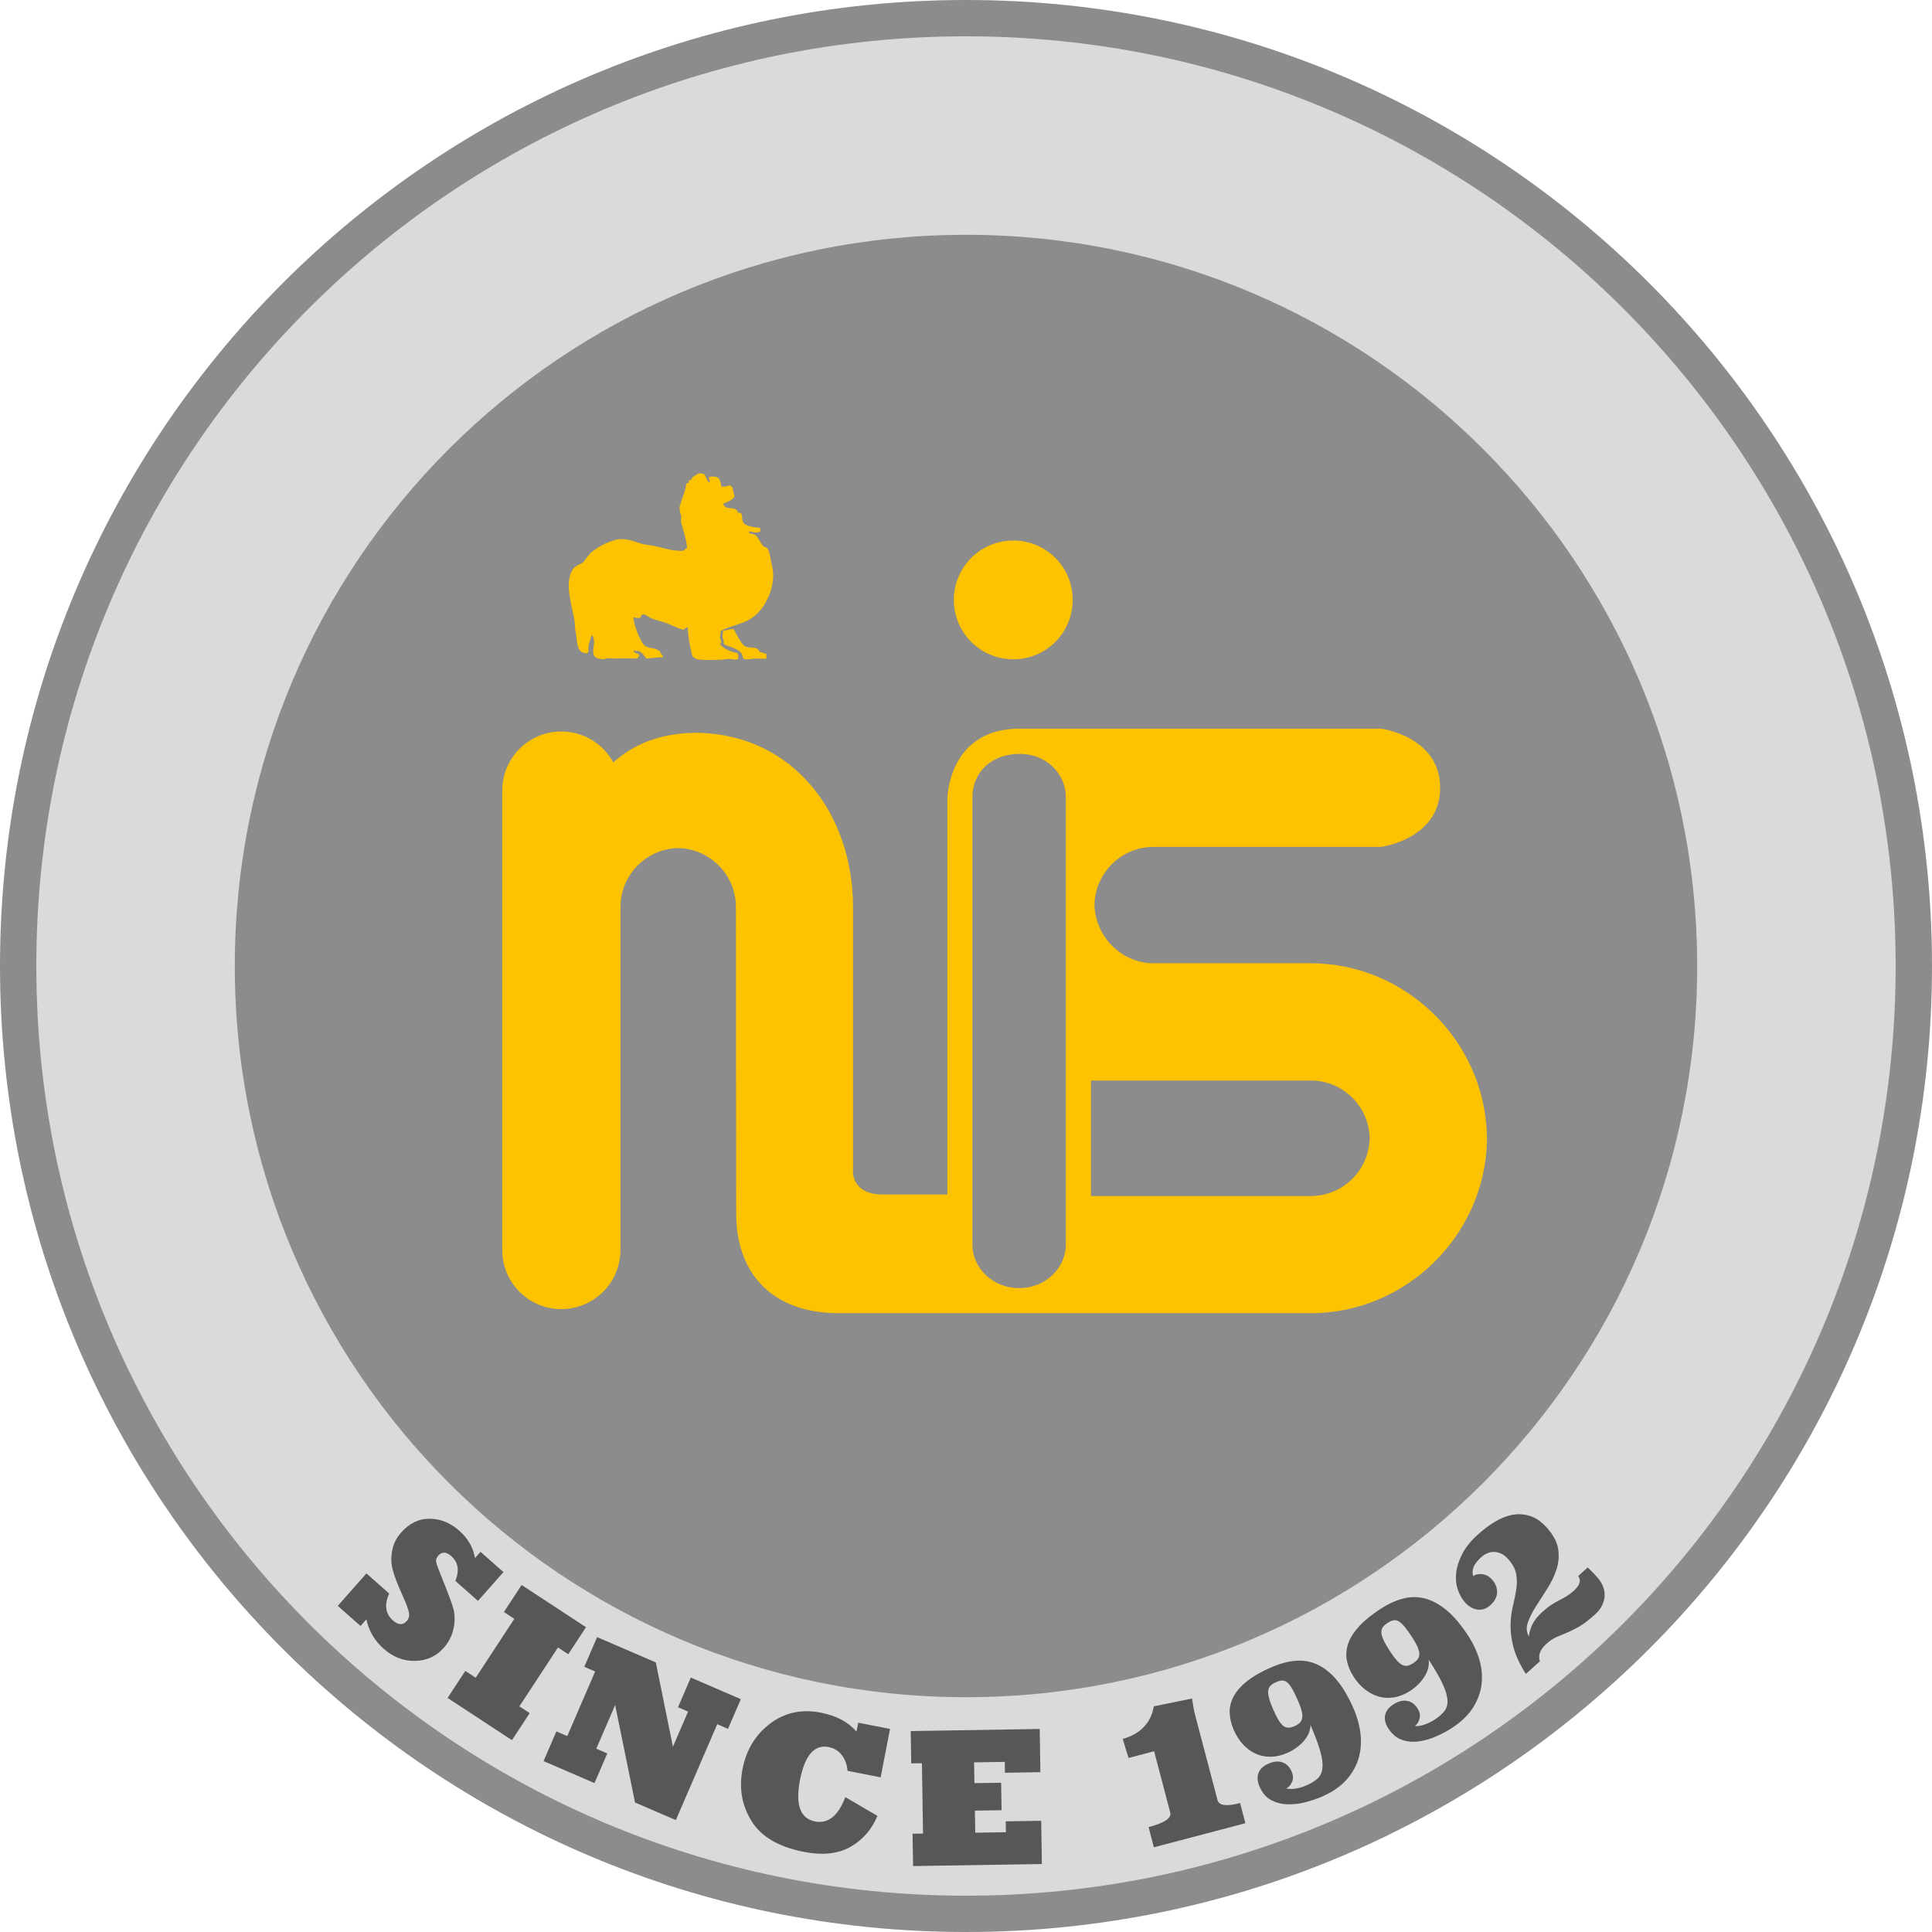
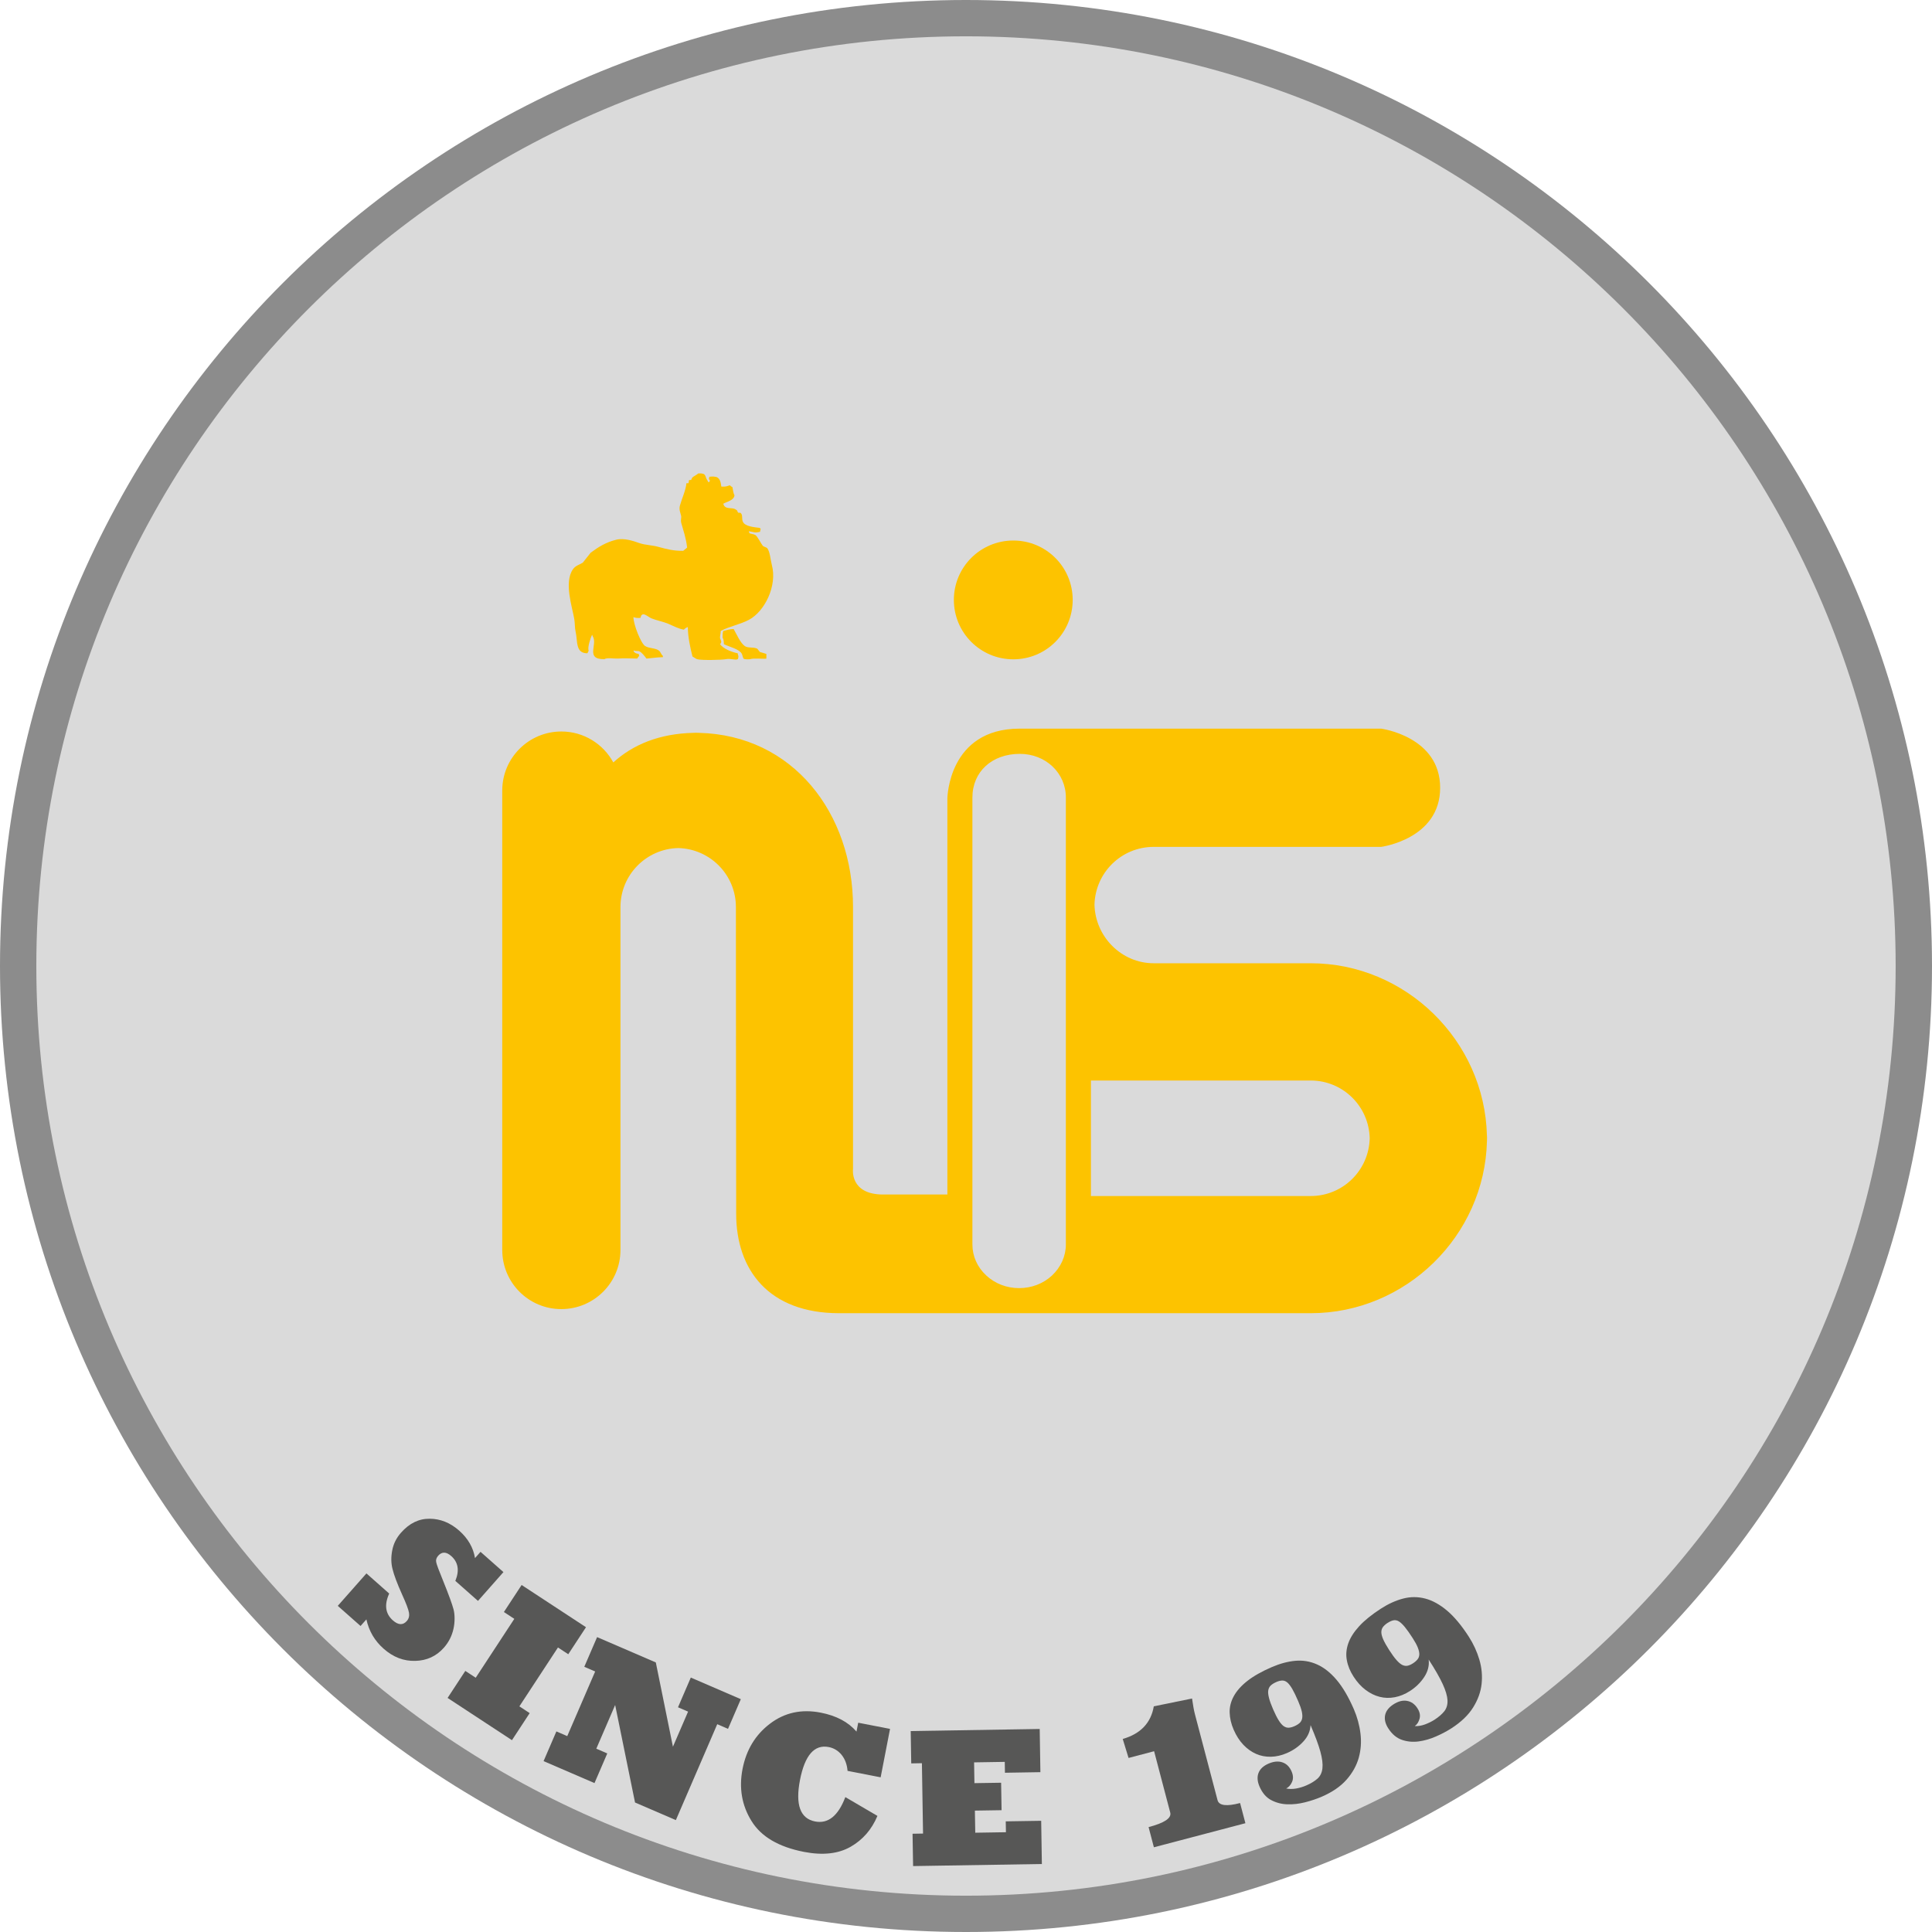
<svg xmlns="http://www.w3.org/2000/svg" width="107" height="107" viewBox="0 0 107 107" fill="none">
  <g clip-path="url(#clip0_5999_55897)">
    <path d="M107 53.5C107 83.045 83.043 107 53.498 107C23.953 107 0 83.045 0 53.5C0 23.955 23.95 0 53.498 0C83.045 0 107 23.955 107 53.5Z" fill="#8C8C8C" />
    <path d="M104.987 53.5C104.987 81.934 81.933 104.989 53.499 104.989C25.065 104.989 2.012 81.934 2.012 53.5C2.012 25.066 25.06 2.011 53.499 2.011C81.937 2.011 104.987 25.066 104.987 53.5Z" fill="#DADADA" />
-     <path d="M93.996 53.5C93.996 75.863 75.863 93.997 53.5 93.997C31.137 93.997 13.004 75.865 13.004 53.5C13.004 31.135 31.133 13.004 53.498 13.004C75.863 13.004 93.994 31.135 93.994 53.5H93.996Z" fill="#8C8C8C" />
    <path d="M38.162 26.584C38.152 26.644 38.144 26.701 38.131 26.762H38.018C37.967 27.198 37.779 27.565 37.655 28.003C37.592 28.232 37.695 28.429 37.726 28.582C37.745 28.645 37.691 28.802 37.726 28.949C37.844 29.383 37.995 29.786 38.055 30.327C37.982 30.383 37.913 30.444 37.837 30.507C37.313 30.515 36.929 30.413 36.493 30.295C36.099 30.182 35.772 30.199 35.401 30.075C35.115 29.974 34.564 29.779 34.13 29.891C33.551 30.033 33.125 30.304 32.712 30.612C32.567 30.799 32.421 30.981 32.276 31.163C32.056 31.291 31.869 31.331 31.731 31.526C31.223 32.256 31.695 33.623 31.806 34.29C31.846 34.542 31.831 34.787 31.878 34.978C32.001 35.515 31.861 36.184 32.528 36.18C32.565 36.115 32.576 36.119 32.603 36.033C32.526 35.867 32.706 35.322 32.79 35.156C32.817 35.194 32.798 35.171 32.823 35.232C33.127 35.685 32.379 36.524 33.477 36.505C33.622 36.41 33.993 36.484 34.203 36.473C34.572 36.448 34.87 36.465 35.291 36.473C35.325 36.41 35.361 36.366 35.403 36.324C35.394 36.287 35.382 36.249 35.369 36.213C35.212 36.199 35.13 36.152 35.082 36.033H35.149C35.21 36.075 35.312 36.033 35.403 36.069C35.545 36.127 35.713 36.356 35.803 36.473C36.147 36.448 36.344 36.404 36.713 36.396V36.324C36.611 36.245 36.594 36.115 36.495 36.033C36.294 35.878 35.946 35.92 35.728 35.779C35.491 35.622 35.084 34.592 35.082 34.177C35.182 34.215 35.306 34.242 35.478 34.215C35.503 34.108 35.501 34.072 35.587 34.032C35.707 33.974 35.937 34.192 36.093 34.252C36.401 34.37 36.694 34.42 37.001 34.542C37.265 34.651 37.556 34.819 37.875 34.873C37.936 34.806 37.997 34.762 38.095 34.728C38.095 35.263 38.227 35.869 38.351 36.358C38.425 36.396 38.536 36.486 38.605 36.507C38.833 36.58 40.012 36.549 40.205 36.507C40.477 36.45 40.7 36.58 40.859 36.507C40.891 36.465 40.891 36.412 40.899 36.326C40.865 36.285 40.874 36.264 40.859 36.182C40.526 36.115 40.039 35.922 39.878 35.674C40.014 35.548 39.905 35.45 39.878 35.347C39.861 35.28 39.918 35.066 39.916 34.944C40.413 34.684 40.991 34.584 41.476 34.328C42.34 33.873 43.065 32.451 42.744 31.275C42.671 30.981 42.64 30.545 42.493 30.362C42.436 30.299 42.294 30.291 42.239 30.218C42.136 30.09 41.96 29.716 41.839 29.635C41.717 29.561 41.553 29.574 41.513 29.526C41.484 29.488 41.488 29.492 41.474 29.421C41.782 29.465 41.763 29.526 42.092 29.454C42.103 29.394 42.117 29.337 42.13 29.272H42.092V29.238C41.757 29.197 41.276 29.157 41.149 28.909C41.054 28.727 41.163 28.513 41.006 28.4H40.899C40.811 28.339 40.874 28.274 40.746 28.219C40.551 28.068 40.146 28.259 40.058 27.896C40.261 27.783 40.66 27.71 40.677 27.424C40.61 27.32 40.593 27.118 40.566 26.982C40.509 26.955 40.463 26.919 40.421 26.875C40.23 26.938 40.238 26.953 39.951 26.951C39.916 26.695 39.869 26.422 39.586 26.403C39.548 26.386 39.32 26.393 39.297 26.403C39.27 26.443 39.27 26.466 39.263 26.54C39.324 26.615 39.33 26.575 39.297 26.659V26.697H39.224C39.211 26.674 39.198 26.644 39.186 26.619C39.005 26.361 39.16 26.2 38.676 26.219C38.569 26.311 38.387 26.395 38.351 26.441C38.318 26.474 38.301 26.533 38.278 26.584H38.166H38.162Z" fill="#FDC300" />
    <path d="M40.635 34.837C40.395 34.837 40.257 34.9 40.054 34.944C40.024 35.034 40.014 35.175 40.016 35.311C40.077 35.397 40.087 35.531 40.091 35.676C40.36 35.816 40.903 35.932 41.069 36.184C41.121 36.255 41.129 36.397 41.178 36.477C41.251 36.523 41.415 36.517 41.545 36.509C41.694 36.439 42.291 36.5 42.444 36.477V36.217C42.329 36.184 42.209 36.139 42.086 36.11C42.037 36.049 41.991 35.986 41.941 35.928C41.704 35.814 41.444 35.911 41.251 35.783C40.995 35.603 40.794 35.118 40.632 34.837H40.635Z" fill="#FDC300" />
    <path d="M59.409 33.224C59.409 35.045 57.941 36.515 56.12 36.515C54.3 36.515 52.828 35.042 52.828 33.224C52.828 31.406 54.3 29.936 56.12 29.936C57.941 29.936 59.409 31.408 59.409 33.224Z" fill="#FDC300" />
    <path d="M82.35 62.891C82.227 57.632 77.848 53.348 72.588 53.348H63.894C62.107 53.348 60.66 51.873 60.616 50.106C60.66 48.327 62.107 46.903 63.894 46.903H76.491C76.491 46.903 79.76 46.474 79.76 43.63C79.76 40.786 76.491 40.354 76.491 40.354H56.471C52.516 40.354 52.469 44.213 52.469 44.213V66.156H48.915C47.044 66.156 47.243 64.735 47.243 64.735V50.233C47.243 45.033 43.905 40.707 38.702 40.587L38.553 40.583L38.411 40.587C36.519 40.629 35.062 41.233 33.967 42.225C33.411 41.204 32.329 40.512 31.092 40.512C29.28 40.512 27.816 41.98 27.816 43.781V69.227C27.816 71.04 29.28 72.502 31.086 72.502C32.891 72.502 34.363 71.04 34.363 69.227V50.238C34.363 48.455 35.789 47.01 37.559 46.968C39.331 47.01 40.757 48.455 40.757 50.238C40.757 50.238 40.766 67.115 40.772 67.226C40.772 70.338 42.582 72.729 46.474 72.729H72.591C77.85 72.729 82.229 68.453 82.352 63.191L82.356 63.04L82.352 62.893L82.35 62.891ZM59.031 68.918C59.031 69.57 58.754 70.179 58.261 70.644C57.773 71.095 57.129 71.34 56.443 71.34C55.758 71.34 55.114 71.095 54.627 70.644C54.124 70.179 53.855 69.573 53.855 68.918V44.169C53.855 42.743 54.933 41.751 56.483 41.751C57.913 41.751 59.031 42.812 59.031 44.169V68.918ZM72.588 66.24H60.419V59.842H72.588C74.375 59.842 75.818 61.268 75.858 63.04C75.816 64.819 74.373 66.24 72.588 66.24Z" fill="#FDC300" />
    <path d="M19.967 90.051L18.707 88.937L20.294 87.14L21.555 88.256C21.274 88.877 21.341 89.371 21.758 89.741C22.06 90.007 22.316 90.019 22.53 89.776C22.641 89.65 22.681 89.499 22.652 89.323C22.62 89.132 22.492 88.797 22.272 88.315C21.997 87.704 21.819 87.228 21.737 86.889C21.658 86.574 21.651 86.232 21.723 85.865C21.792 85.5 21.953 85.173 22.211 84.884C22.673 84.362 23.199 84.106 23.799 84.112C24.392 84.116 24.935 84.334 25.428 84.769C25.919 85.203 26.212 85.71 26.307 86.291L26.613 85.945L27.882 87.067L26.472 88.663L25.218 87.555C25.455 86.979 25.378 86.519 24.988 86.176C24.713 85.934 24.474 85.93 24.266 86.163C24.168 86.276 24.13 86.396 24.159 86.519C24.182 86.645 24.31 86.989 24.543 87.555C24.851 88.317 25.042 88.841 25.118 89.13C25.158 89.275 25.176 89.447 25.176 89.644C25.176 89.841 25.155 90.028 25.116 90.204C25.03 90.598 24.854 90.948 24.583 91.255C24.168 91.724 23.641 91.968 23.006 91.984C22.364 92.005 21.777 91.781 21.247 91.311C20.752 90.875 20.433 90.334 20.292 89.686L19.967 90.053V90.051Z" fill="#575756" />
    <path d="M28.354 96.376L24.789 94.037L25.77 92.54L26.347 92.918L28.484 89.657L27.907 89.279L28.889 87.782L32.454 90.12L31.472 91.617L30.902 91.242L28.765 94.503L29.335 94.878L28.354 96.376Z" fill="#575756" />
    <path d="M32.924 98.752L30.105 97.536L30.814 95.891L31.416 96.152L32.962 92.572L32.36 92.312L33.069 90.668L36.321 92.071L37.269 96.739L38.108 94.795L37.55 94.554L38.259 92.909L41.029 94.105L40.32 95.749L39.723 95.491L37.431 100.803L35.17 99.828L34.069 94.428L33.025 96.848L33.633 97.11L32.924 98.754V98.752Z" fill="#575756" />
    <path d="M46.819 99.53L48.595 100.57C48.28 101.323 47.785 101.893 47.108 102.281C46.422 102.671 45.565 102.763 44.533 102.564C43.126 102.292 42.155 101.721 41.622 100.855C41.085 99.991 40.92 99.031 41.123 97.976C41.329 96.913 41.836 96.076 42.646 95.462C43.455 94.847 44.39 94.644 45.453 94.851C46.315 95.019 46.976 95.367 47.435 95.9L47.53 95.409L49.293 95.751L48.773 98.433L46.94 98.076C46.911 97.724 46.802 97.428 46.613 97.192C46.424 96.959 46.185 96.814 45.898 96.757C45.103 96.602 44.573 97.21 44.306 98.58C44.04 99.951 44.319 100.719 45.141 100.878C45.862 101.019 46.42 100.57 46.815 99.534L46.819 99.53Z" fill="#575756" />
    <path d="M57.704 103.234L50.57 103.349L50.54 101.558L51.121 101.548L51.058 97.651L50.467 97.662L50.438 95.871L57.582 95.756L57.62 98.148L55.657 98.18L55.647 97.578L53.948 97.605L53.967 98.756L55.445 98.733L55.47 100.254L53.992 100.277L54.013 101.501L55.712 101.474L55.701 100.872L57.664 100.841L57.702 103.234H57.704Z" fill="#575756" />
    <path d="M66.019 94.069C66.049 94.266 66.076 94.434 66.099 94.57C66.122 94.706 66.151 94.836 66.183 94.956L67.431 99.697C67.51 100.001 67.928 100.056 68.68 99.857L68.974 100.975L63.906 102.308L63.612 101.19C64.493 100.96 64.893 100.691 64.811 100.385L63.918 96.988L62.503 97.361L62.18 96.309C63.167 96.025 63.742 95.424 63.901 94.501L66.019 94.069Z" fill="#575756" />
    <path d="M71.233 99.052C71.409 99.087 71.594 99.087 71.791 99.052C71.988 99.016 72.173 98.959 72.349 98.882C72.605 98.771 72.81 98.645 72.965 98.507C73.12 98.368 73.213 98.177 73.24 97.936C73.267 97.695 73.23 97.385 73.125 97.005C73.02 96.625 72.839 96.137 72.582 95.541C72.567 95.877 72.433 96.179 72.183 96.451C71.933 96.724 71.629 96.936 71.273 97.091C70.977 97.219 70.681 97.288 70.388 97.294C70.094 97.301 69.82 97.248 69.564 97.135C69.308 97.022 69.073 96.854 68.859 96.63C68.645 96.405 68.469 96.128 68.325 95.799C68.184 95.476 68.111 95.157 68.102 94.845C68.094 94.532 68.171 94.228 68.333 93.935C68.494 93.641 68.744 93.36 69.084 93.094C69.423 92.828 69.874 92.572 70.432 92.331C70.883 92.136 71.319 92.018 71.739 91.98C72.158 91.943 72.558 92.01 72.94 92.18C73.322 92.35 73.684 92.635 74.024 93.035C74.364 93.436 74.683 93.977 74.978 94.656C75.167 95.094 75.291 95.545 75.347 96.009C75.404 96.472 75.371 96.921 75.251 97.353C75.129 97.785 74.905 98.188 74.576 98.563C74.246 98.938 73.787 99.253 73.202 99.507C72.925 99.626 72.621 99.729 72.286 99.815C71.95 99.901 71.621 99.939 71.298 99.928C70.975 99.918 70.675 99.84 70.398 99.693C70.122 99.547 69.91 99.297 69.757 98.947C69.635 98.664 69.616 98.412 69.7 98.192C69.784 97.972 69.969 97.8 70.252 97.676C70.541 97.55 70.799 97.527 71.025 97.605C71.252 97.682 71.42 97.85 71.531 98.106C71.625 98.322 71.634 98.517 71.556 98.689C71.481 98.863 71.371 98.983 71.233 99.052ZM70.675 93.161C70.547 93.218 70.447 93.281 70.373 93.352C70.3 93.423 70.256 93.516 70.239 93.627C70.222 93.738 70.239 93.876 70.283 94.046C70.327 94.216 70.403 94.421 70.507 94.663C70.619 94.918 70.719 95.12 70.812 95.269C70.904 95.418 70.994 95.524 71.082 95.59C71.17 95.654 71.262 95.688 71.359 95.686C71.455 95.684 71.562 95.657 71.684 95.604C71.806 95.552 71.902 95.491 71.978 95.424C72.051 95.355 72.099 95.269 72.118 95.164C72.137 95.061 72.129 94.931 72.095 94.778C72.059 94.625 71.994 94.438 71.898 94.216C71.776 93.933 71.667 93.708 71.571 93.541C71.474 93.375 71.382 93.255 71.294 93.18C71.206 93.106 71.111 93.071 71.013 93.073C70.914 93.075 70.801 93.104 70.673 93.161H70.675Z" fill="#575756" />
    <path d="M78.37 95.596C78.548 95.604 78.732 95.573 78.919 95.504C79.106 95.434 79.28 95.35 79.441 95.248C79.676 95.097 79.858 94.939 79.989 94.776C80.118 94.612 80.177 94.411 80.167 94.168C80.154 93.924 80.066 93.625 79.9 93.266C79.735 92.907 79.477 92.457 79.124 91.911C79.164 92.245 79.082 92.566 78.881 92.874C78.678 93.184 78.414 93.444 78.086 93.654C77.816 93.828 77.535 93.943 77.248 93.998C76.958 94.052 76.679 94.046 76.407 93.975C76.136 93.906 75.876 93.778 75.629 93.591C75.381 93.404 75.161 93.161 74.966 92.859C74.775 92.564 74.649 92.261 74.593 91.953C74.534 91.645 74.561 91.335 74.67 91.018C74.781 90.701 74.983 90.385 75.274 90.066C75.566 89.747 75.968 89.422 76.48 89.091C76.893 88.825 77.304 88.638 77.713 88.533C78.12 88.426 78.527 88.428 78.931 88.533C79.336 88.638 79.739 88.862 80.141 89.2C80.544 89.54 80.945 90.022 81.347 90.645C81.605 91.047 81.8 91.471 81.932 91.918C82.064 92.366 82.104 92.813 82.056 93.26C82.008 93.706 81.851 94.141 81.586 94.564C81.322 94.988 80.922 95.371 80.385 95.718C80.131 95.881 79.846 96.032 79.529 96.17C79.213 96.309 78.894 96.401 78.573 96.445C78.25 96.489 77.942 96.46 77.646 96.359C77.35 96.258 77.099 96.049 76.891 95.728C76.723 95.47 76.665 95.225 76.711 94.992C76.759 94.761 76.912 94.562 77.17 94.394C77.436 94.224 77.686 94.157 77.921 94.199C78.158 94.239 78.351 94.375 78.502 94.61C78.63 94.807 78.669 94.998 78.621 95.181C78.573 95.365 78.487 95.501 78.361 95.59L78.37 95.596ZM76.858 89.875C76.74 89.951 76.652 90.03 76.591 90.112C76.53 90.196 76.501 90.292 76.503 90.403C76.505 90.515 76.543 90.651 76.614 90.81C76.686 90.97 76.795 91.161 76.937 91.383C77.088 91.618 77.22 91.8 77.336 91.932C77.451 92.064 77.558 92.155 77.654 92.205C77.753 92.255 77.85 92.272 77.942 92.255C78.036 92.239 78.139 92.194 78.25 92.123C78.361 92.052 78.447 91.976 78.51 91.897C78.573 91.817 78.604 91.725 78.606 91.62C78.606 91.513 78.579 91.389 78.52 91.242C78.462 91.096 78.367 90.921 78.235 90.718C78.068 90.458 77.925 90.255 77.801 90.106C77.677 89.957 77.569 89.854 77.47 89.795C77.371 89.737 77.273 89.718 77.176 89.737C77.08 89.756 76.973 89.802 76.856 89.879L76.858 89.875Z" fill="#575756" />
-     <path d="M81.87 84.97C82.148 84.719 82.446 84.494 82.761 84.299C83.078 84.102 83.398 83.97 83.725 83.903C84.051 83.836 84.38 83.852 84.709 83.949C85.038 84.045 85.355 84.261 85.655 84.593C86.024 85.002 86.238 85.4 86.296 85.788C86.355 86.176 86.324 86.553 86.204 86.918C86.085 87.283 85.915 87.638 85.695 87.979C85.475 88.321 85.265 88.648 85.068 88.961C84.871 89.273 84.722 89.569 84.621 89.846C84.52 90.125 84.537 90.387 84.671 90.632C84.694 90.406 84.761 90.179 84.875 89.953C84.988 89.728 85.166 89.504 85.412 89.282C85.602 89.11 85.774 88.973 85.927 88.875C86.081 88.776 86.227 88.692 86.366 88.621C86.504 88.55 86.636 88.478 86.762 88.403C86.888 88.33 87.018 88.231 87.154 88.107C87.498 87.797 87.582 87.524 87.406 87.285L87.928 86.813C87.964 86.841 88.006 86.88 88.054 86.929C88.104 86.979 88.154 87.029 88.207 87.082C88.259 87.134 88.305 87.183 88.347 87.229C88.389 87.275 88.425 87.315 88.454 87.348C88.587 87.495 88.691 87.654 88.765 87.824C88.838 87.994 88.874 88.17 88.87 88.353C88.865 88.535 88.819 88.716 88.733 88.9C88.647 89.085 88.511 89.259 88.324 89.424C87.987 89.728 87.693 89.953 87.444 90.093C87.194 90.234 86.97 90.347 86.768 90.429C86.567 90.513 86.376 90.592 86.198 90.668C86.02 90.745 85.833 90.871 85.636 91.049C85.292 91.36 85.175 91.679 85.284 92.006L84.508 92.708C84.162 92.161 83.931 91.662 83.816 91.211C83.7 90.76 83.65 90.345 83.66 89.963C83.671 89.582 83.717 89.231 83.797 88.913C83.874 88.596 83.937 88.29 83.979 87.998C84.023 87.707 84.019 87.426 83.967 87.155C83.916 86.885 83.765 86.61 83.514 86.333C83.39 86.197 83.264 86.1 83.132 86.04C83 85.981 82.87 85.951 82.74 85.949C82.61 85.949 82.484 85.975 82.365 86.027C82.245 86.079 82.136 86.151 82.037 86.241C81.809 86.448 81.664 86.637 81.603 86.811C81.543 86.985 81.54 87.147 81.593 87.294C81.712 87.197 81.876 87.159 82.086 87.183C82.295 87.206 82.478 87.306 82.635 87.48C82.822 87.688 82.914 87.921 82.912 88.181C82.908 88.441 82.79 88.676 82.555 88.887C82.327 89.095 82.086 89.179 81.83 89.143C81.574 89.108 81.343 88.973 81.136 88.745C80.968 88.56 80.836 88.325 80.739 88.042C80.643 87.759 80.611 87.451 80.647 87.118C80.683 86.784 80.794 86.434 80.981 86.067C81.169 85.7 81.463 85.333 81.868 84.97H81.87Z" fill="#575756" />
  </g>
  <defs>
    <clipPath id="clip0_5999_55897">
      <rect width="107" height="107" fill="white" />
    </clipPath>
  </defs>
</svg>